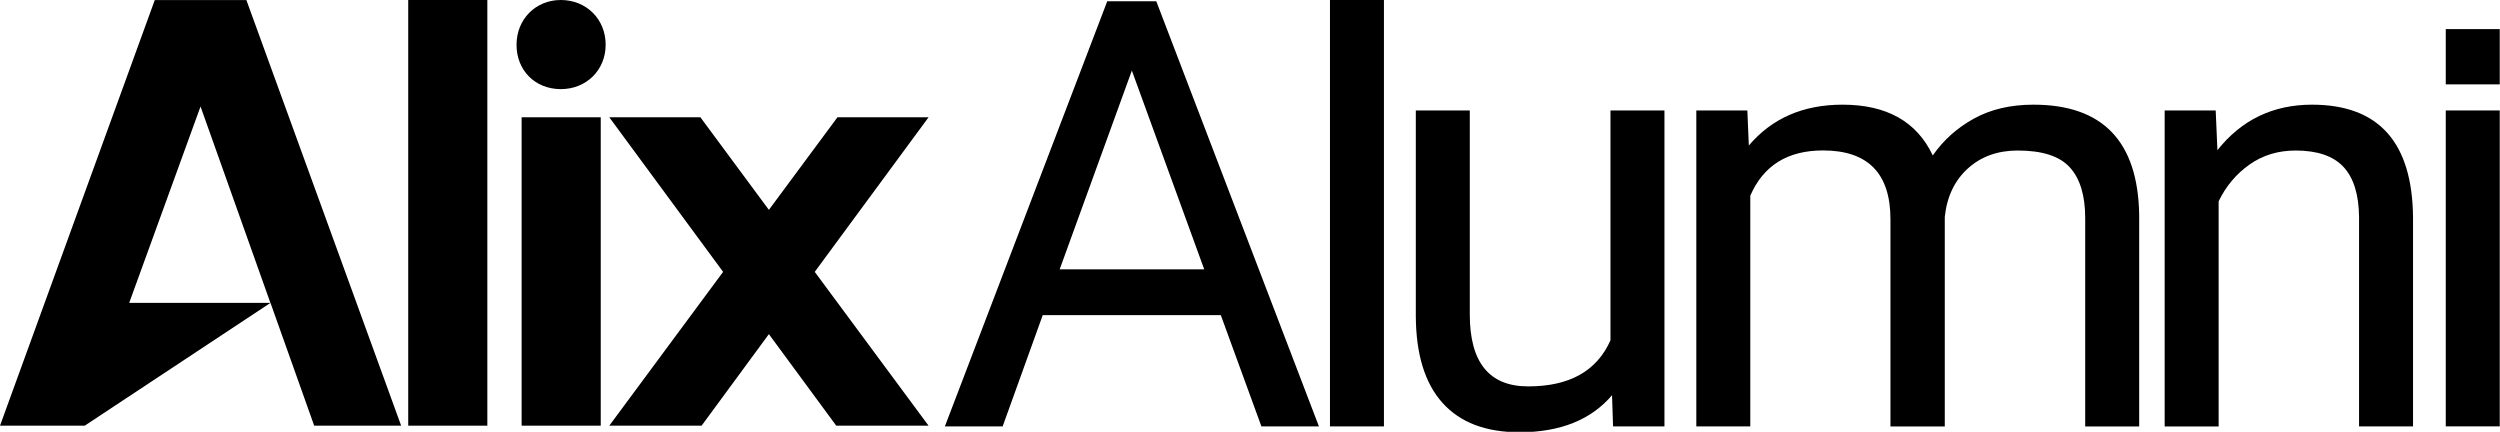
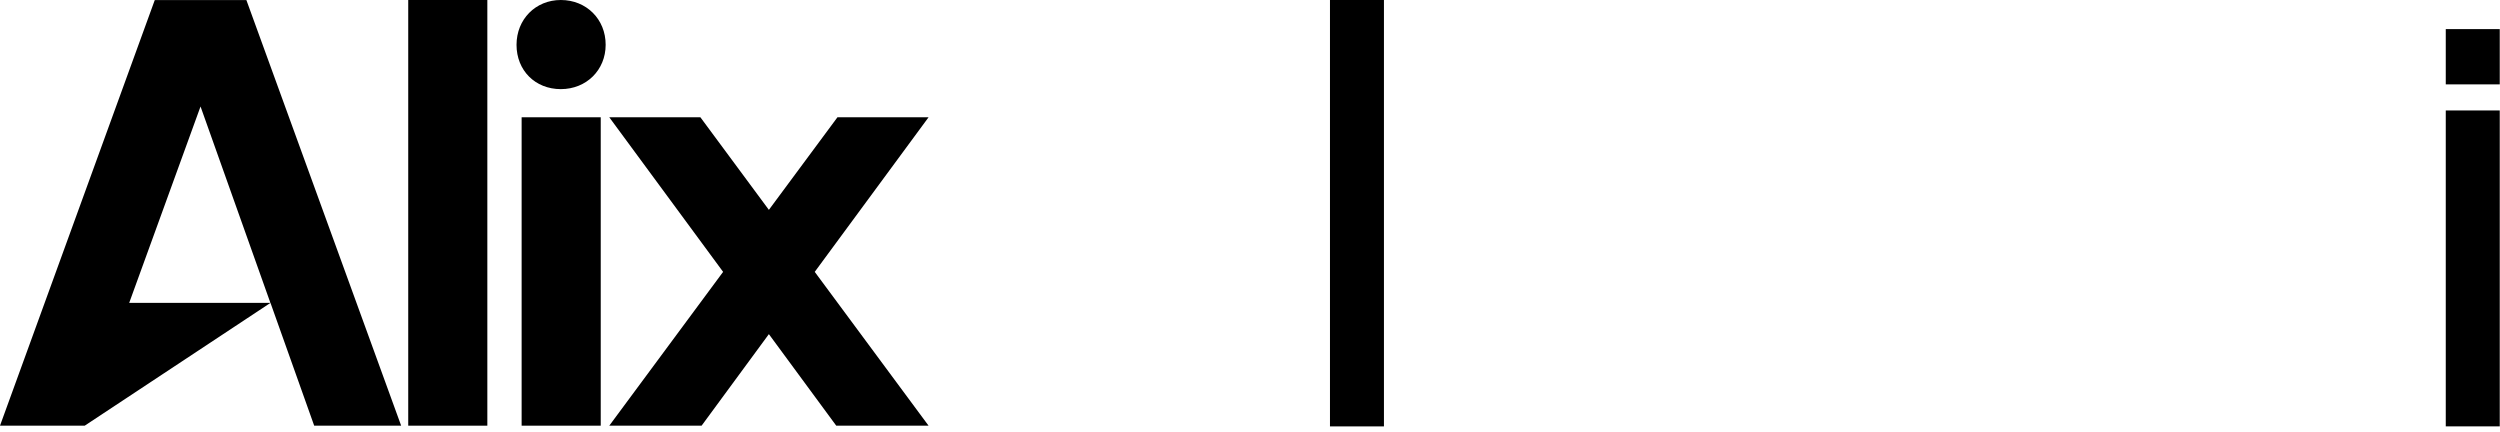
<svg xmlns="http://www.w3.org/2000/svg" version="1.1" id="Layer_1" x="0px" y="0px" viewBox="0 0 2894.8 500" style="enable-background:new 0 0 2894.8 500;" xml:space="preserve">
  <g>
    <g>
      <polygon points="969.7,135.8 890.3,243 811,135.8 705.5,135.8 837.3,314.8 705.5,492.9 812.4,492.9 890.3,386.9 968.3,492.9     1075.2,492.9 943.4,314.8 1075.2,135.8 969.7,135.8   " />
      <path d="M649.4,0c-29.2,0-51.3,22.3-51.3,51.9c0,29.7,21.6,51.3,51.3,51.3c29.6,0,51.9-22.1,51.9-51.3C701.4,22.3,679,0,649.4,0" />
      <polygon points="472.7,492.9 564.3,492.9 564.3,0 472.7,0 472.7,492.9   " />
      <polygon points="604,492.9 695.6,492.9 695.6,135.8 604,135.8 604,492.9   " />
      <path d="M179.2,0.1L0,492.9h98.1l215.1-142.2l50.6,142.2h100.7L285.3,0.1H179.2L179.2,0.1z M232.2,123.3l80.9,227.4H149.6    L232.2,123.3L232.2,123.3z" />
    </g>
  </g>
  <g>
-     <path d="M1413.6,364.9h-206.2L1161,493.7h-66.9l188-492.2h56.8l188.3,492.2h-66.6L1413.6,364.9z M1227,311.9h167.4l-83.8-230.2   L1227,311.9z" />
    <path d="M1602.6,493.7H1540V-0.5h62.5V493.7z" />
-     <path d="M1866.6,457.6c-24.3,28.6-60.1,42.9-107.2,42.9c-39,0-68.7-11.3-89.1-34c-20.4-22.7-30.7-56.2-30.9-100.6v-238h62.5v236.3   c0,55.4,22.5,83.2,67.6,83.2c47.8,0,79.6-17.8,95.3-53.4V127.9h62.5v365.8h-59.5L1866.6,457.6z" />
-     <path d="M2023.3,127.9l1.7,40.6c26.8-31.6,63-47.3,108.5-47.3c51.2,0,86,19.6,104.5,58.8c12.2-17.6,28-31.8,47.5-42.6   c19.5-10.8,42.5-16.2,69.1-16.2c80.2,0,121,42.5,122.4,127.5v245.1h-62.5V252.4c0-26.1-6-45.7-17.9-58.7   c-11.9-13-32-19.4-60.2-19.4c-23.2,0-42.5,6.9-57.8,20.8c-15.3,13.9-24.2,32.5-26.7,56v242.7h-62.9V254c0-53.2-26-79.8-78.1-79.8   c-41,0-69.1,17.5-84.2,52.4v267.1h-62.5V127.9H2023.3z" />
-     <path d="M2565.6,127.9l2,46c27.9-35.2,64.5-52.7,109.5-52.7c77.3,0,116.3,43.6,117,130.8v241.7h-62.5V251.7   c-0.2-26.4-6.3-45.9-18.1-58.5c-11.8-12.6-30.3-18.9-55.3-18.9c-20.3,0-38.1,5.4-53.4,16.2c-15.3,10.8-27.3,25-35.8,42.6v260.7   h-62.5V127.9H2565.6z" />
    <path d="M2894.5,493.7h-62.5V127.9h62.5V493.7z M2894.5,97.7h-62.5v-64h62.5V97.7z" />
  </g>
</svg>